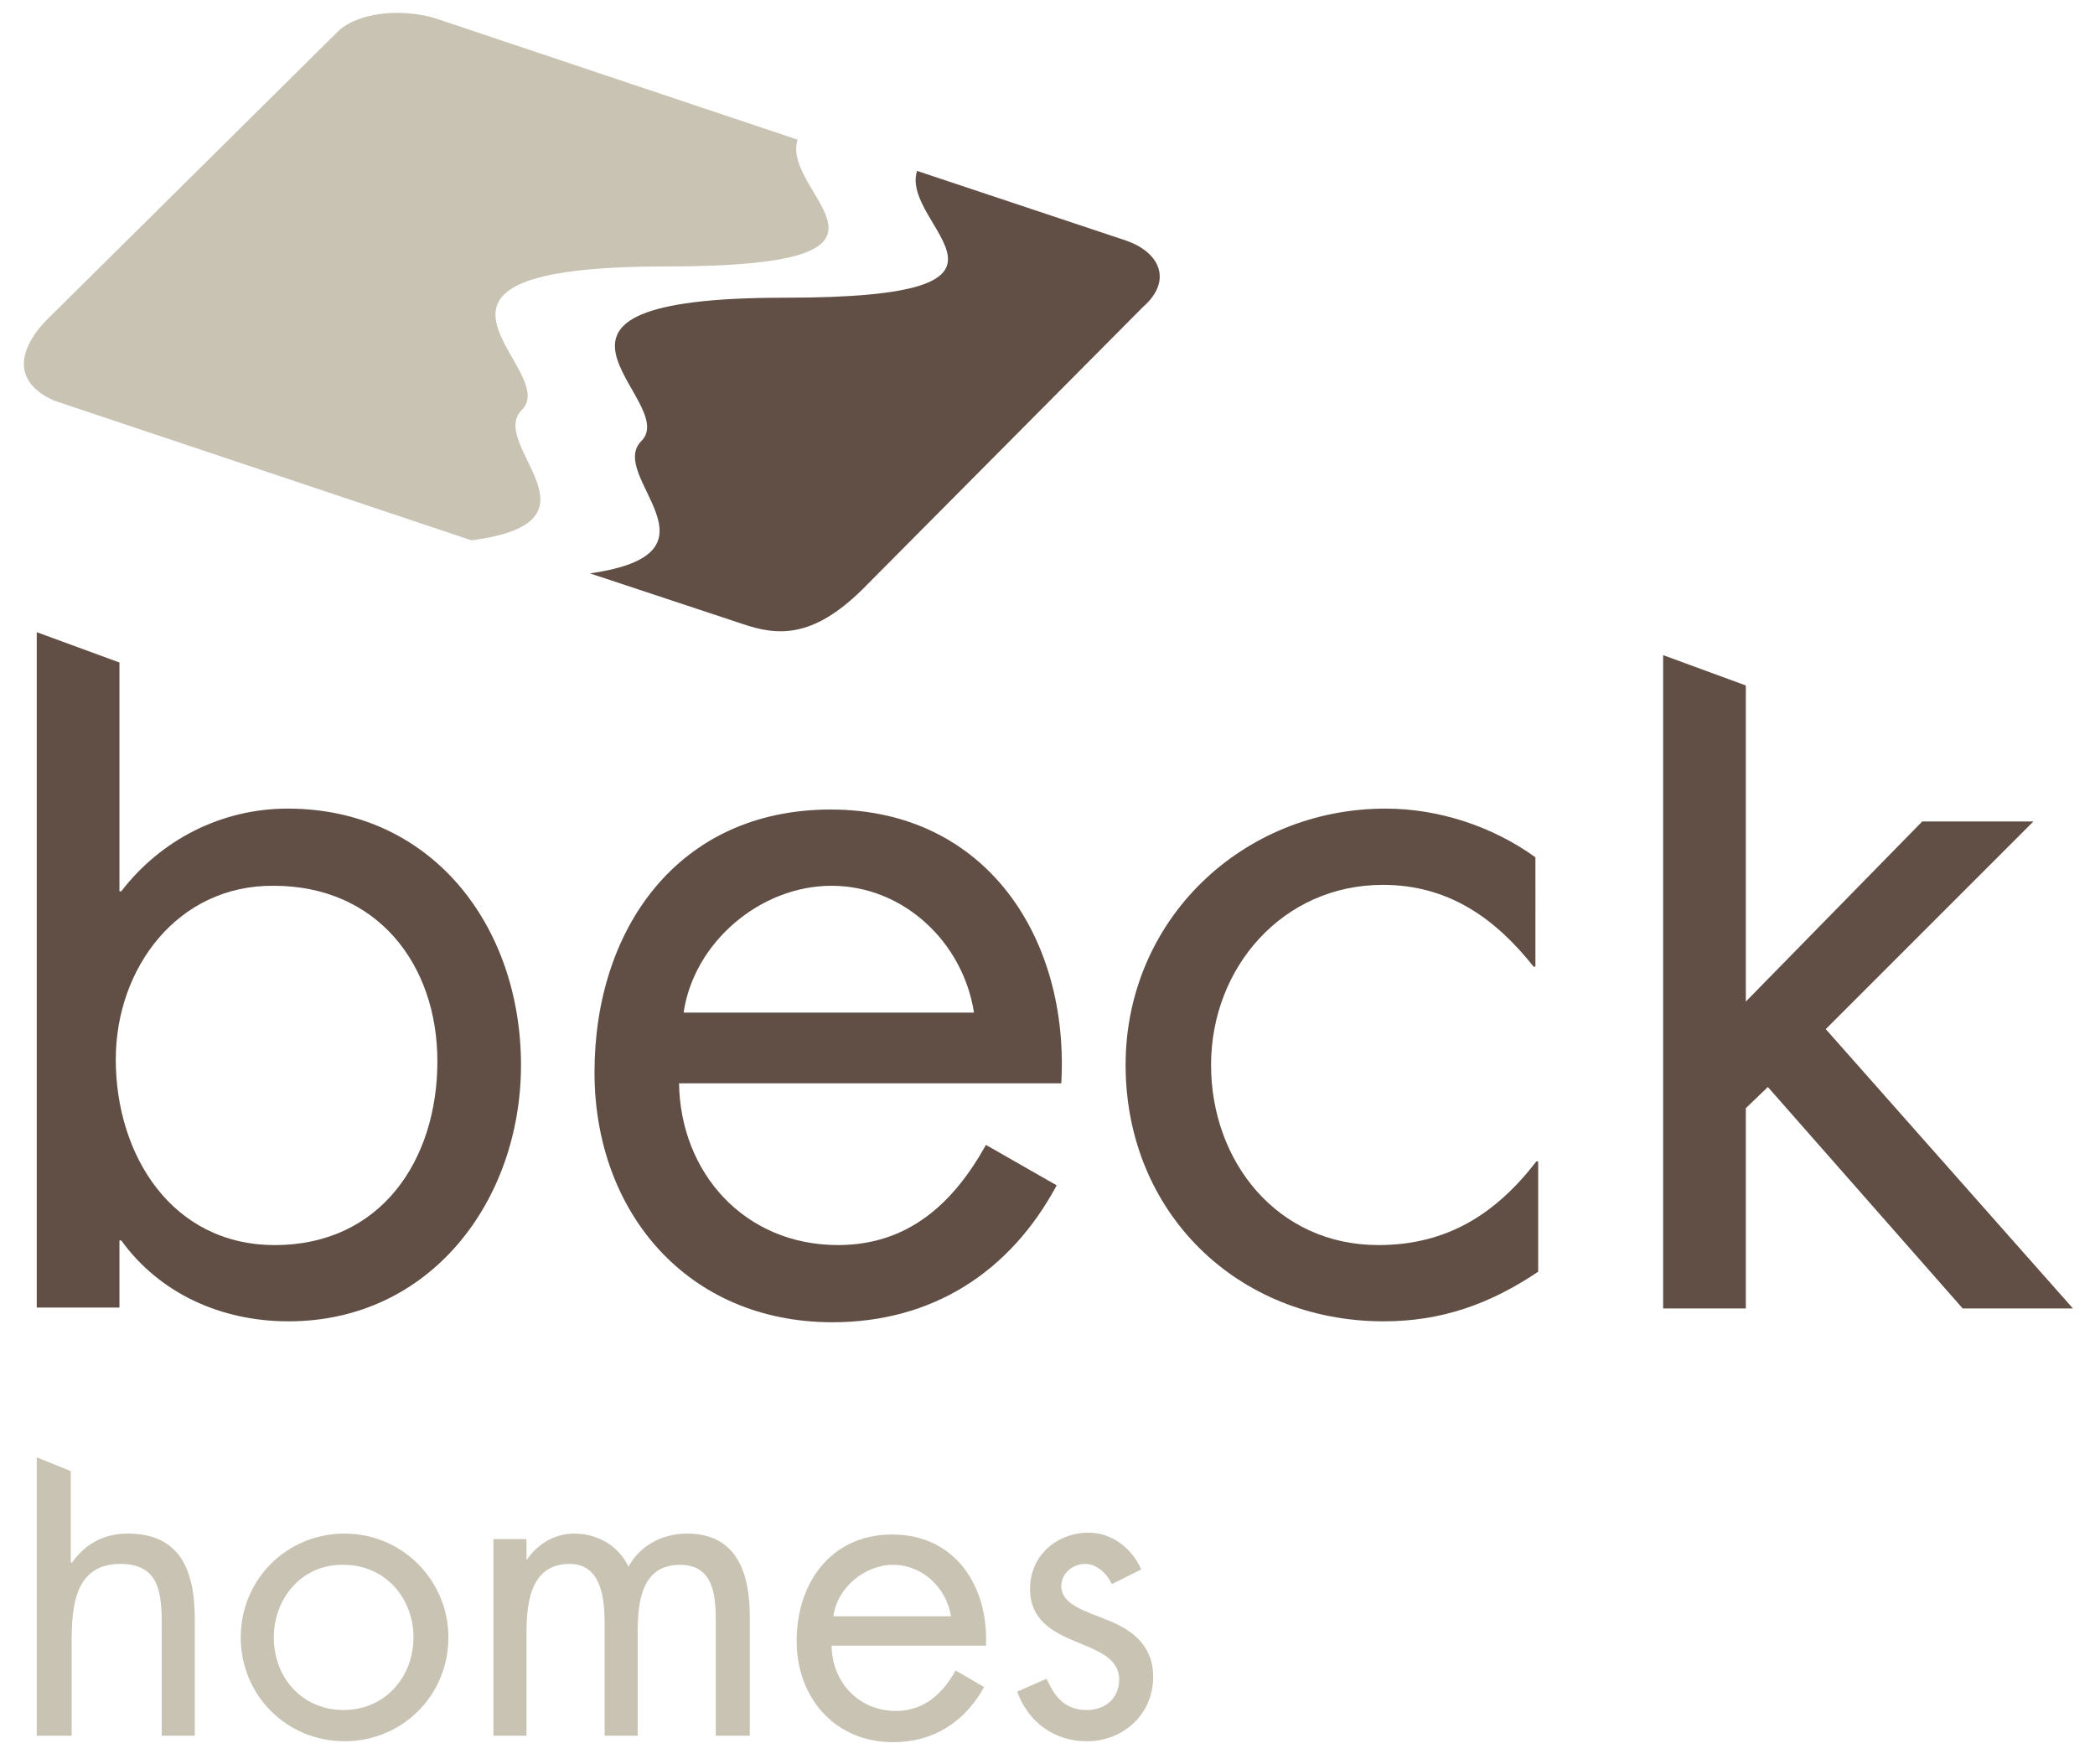
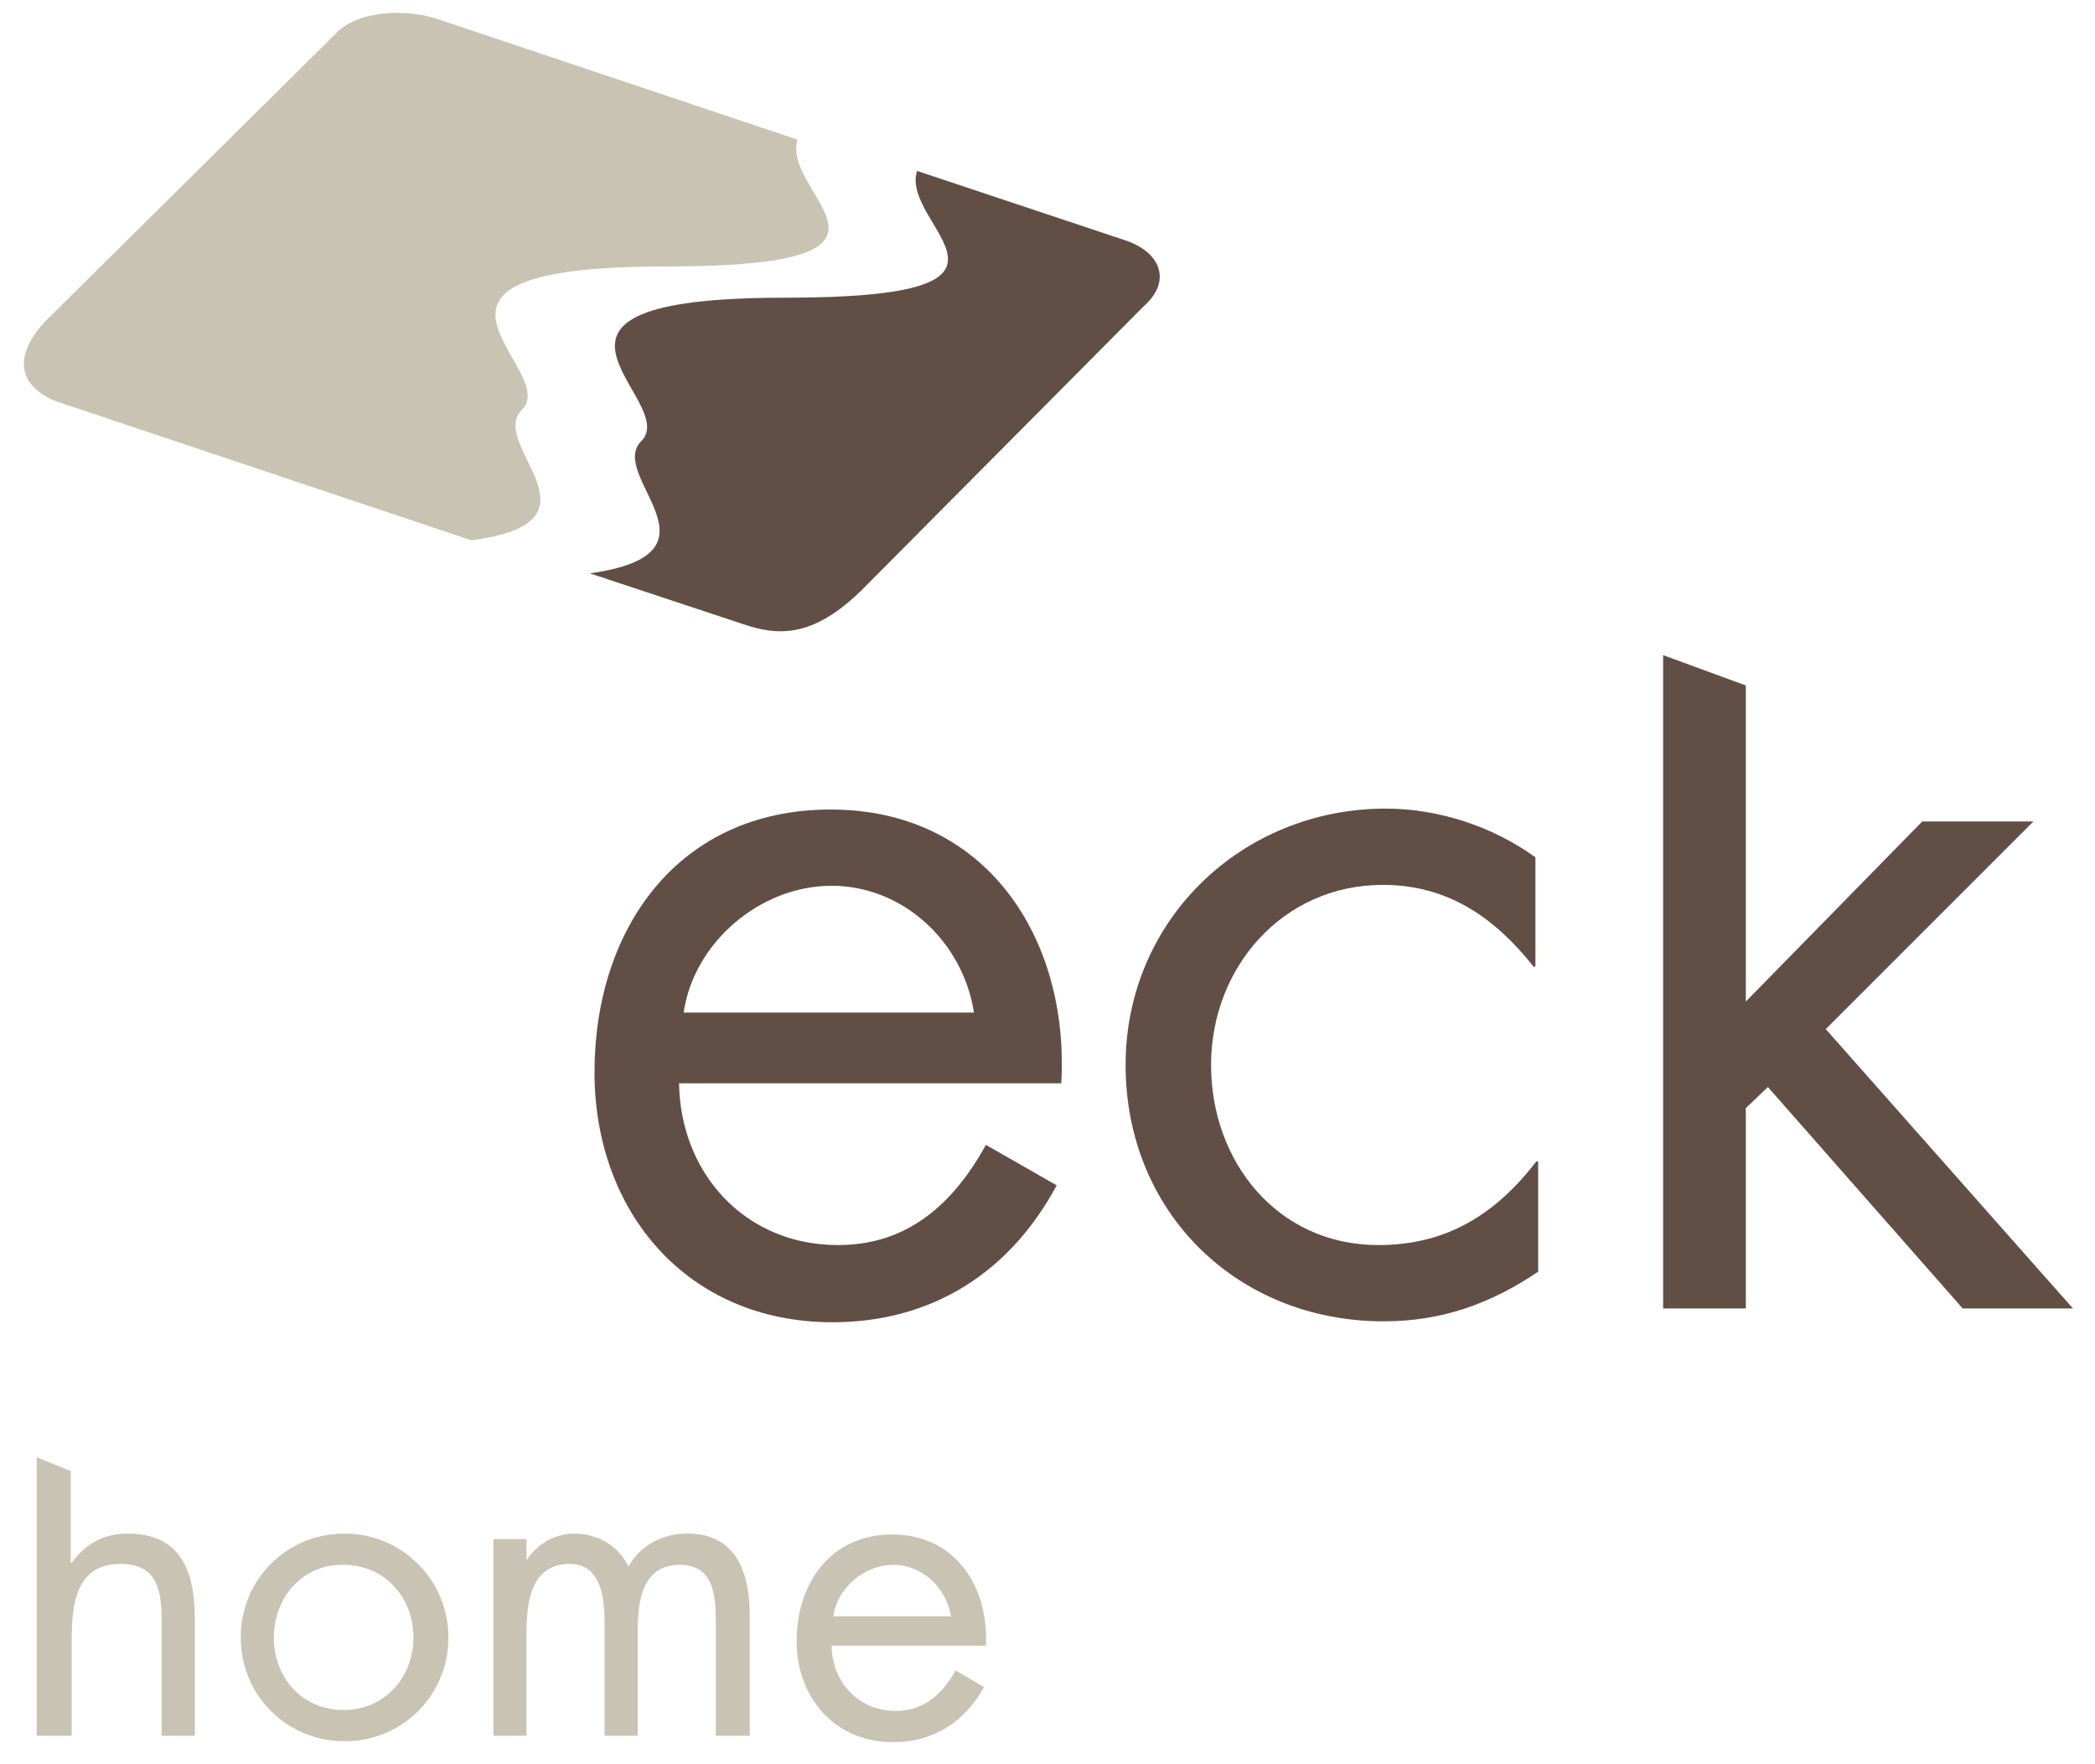
<svg xmlns="http://www.w3.org/2000/svg" version="1.1" id="Layer_1" x="0px" y="0px" viewBox="0 0 228 192" style="enable-background:new 0 0 228 192;" xml:space="preserve">
  <style type="text/css">
	.beck0{fill-rule:evenodd;clip-rule:evenodd;fill:#C9C3B4;}
	.beck1{fill-rule:evenodd;clip-rule:evenodd;fill:#614F46;}
</style>
  <path class="beck0" d="M7.7,160.1v9.9l0.1,0.1c1.5-2.1,3.5-3.2,6.1-3.2c5.9,0,7.3,4.3,7.3,9.3v12.7h-3.6v-12.1c0-3.5-0.3-6.6-4.5-6.6  c-5,0-5.3,4.7-5.3,8.5v10.2H4v-30.3L7.7,160.1z" />
  <path class="beck0" d="M29.8,178.2c0,4.4,3.1,7.9,7.6,7.9c4.5,0,7.6-3.6,7.6-7.9c0-4.3-3.1-7.9-7.6-7.9  C32.9,170.2,29.8,173.9,29.8,178.2L29.8,178.2z M26.2,178.2c0-6.3,5-11.3,11.3-11.3c6.3,0,11.3,5.1,11.3,11.3  c0,6.3-5,11.3-11.3,11.3C31.2,189.5,26.2,184.5,26.2,178.2z" />
  <path class="beck0" d="M57.3,169.8L57.3,169.8c1.2-1.8,3.1-2.9,5.2-2.9c2.5,0,4.8,1.3,5.9,3.6c1.3-2.4,3.8-3.6,6.4-3.6  c5.5,0,6.8,4.5,6.8,9v13h-3.7v-12.4c0-2.8-0.2-6.2-3.9-6.2c-4.2,0-4.6,4.1-4.6,7.3v11.3h-3.6v-12.2c0-2.6-0.3-6.5-3.8-6.5  c-4.3,0-4.7,4.3-4.7,7.6v11.1h-3.6v-21.4h3.6V169.8z" />
  <path class="beck0" d="M103.5,175.9c-0.5-3.1-3.1-5.6-6.3-5.6c-3.1,0-6.1,2.5-6.5,5.6H103.5L103.5,175.9z M90.5,179c0,4,2.9,7.2,7,7.2  c3.1,0,5.1-1.9,6.5-4.4l3.1,1.8c-2.1,3.8-5.5,6-9.9,6c-6.4,0-10.5-4.9-10.5-11c0-6.3,3.7-11.6,10.4-11.6c6.9,0,10.5,5.7,10.2,12.1  H90.5z" />
-   <path class="beck0" d="M121,172.4c-0.5-1.1-1.6-2.2-2.9-2.2c-1.3,0-2.6,1-2.6,2.4c0,2,2.5,2.7,5,3.7c2.5,1,5,2.6,5,6.2  c0,4.1-3.3,7-7.2,7c-3.6,0-6.4-2.1-7.6-5.4l3.2-1.4c0.9,2,2,3.4,4.4,3.4c2,0,3.5-1.3,3.5-3.3c0-4.8-9.7-3.1-9.7-9.9  c0-3.6,2.9-6.1,6.4-6.1c2.5,0,4.7,1.7,5.7,4L121,172.4z" />
  <path class="beck1" d="M122.6,26.2l-22.8-7.6c-1.9,6.1,15.6,13.8-14.4,13.8c-32.6,0-11.2,11.2-15.6,15.6c-3.8,3.8,9.9,12.2-5.6,14.4  l16.6,5.5c3.8,1.3,7.6,1.6,13-3.7l30.6-30.8C127.6,30.6,126.3,27.5,122.6,26.2z" />
  <path class="beck0" d="M56.8,44.6C61.2,40.2,39.8,29,72.4,29c30,0,12.5-7.7,14.4-13.8L47.4,2c-1.3-0.4-2.8-0.6-4.2-0.6  c-2.7,0-5.4,0.8-6.7,2.3L5.1,34.8c-0.7,0.7-2.5,2.7-2.5,4.8v0c0,1.4,0.8,2.9,3.3,4l45.4,15.2C66.7,56.8,53,48.4,56.8,44.6z" />
-   <path class="beck1" d="M12.6,115.3c0,10.4,6.1,20.2,17.3,20.2c11.6,0,17.7-9.3,17.7-20c0-10.6-6.6-19.1-17.8-19.1  C19.3,96.3,12.6,105.4,12.6,115.3L12.6,115.3z M4,68.8l9,3.3V97h0.2c4.3-5.6,10.9-9,18.1-9c15.8,0,25.4,12.9,25.4,27.9  c0,14.7-9.8,27.9-25.3,27.9c-7.3,0-14-3-18.2-8.8H13v7.3H4V68.8z" />
  <path class="beck1" d="M106,110.2c-1.2-7.7-7.7-13.8-15.5-13.8c-7.8,0-15,6.2-16.1,13.8H106L106,110.2z M73.9,117.8  c0.1,9.8,7.1,17.7,17.3,17.7c7.7,0,12.6-4.6,16.1-10.9l7.7,4.4c-5.1,9.5-13.6,14.9-24.4,14.9c-15.8,0-25.9-12-25.9-27.2  c0-15.6,9.1-28.6,25.7-28.6c17,0,26,14.1,25.1,29.8H73.9z" />
  <path class="beck1" d="M167.1,105.2h-0.2c-4.2-5.3-9.3-8.9-16.4-8.9c-10.9,0-18.7,9-18.7,19.6c0,10.5,7.2,19.6,18.2,19.6  c7.5,0,12.8-3.4,17.2-9.1h0.2v12c-5.2,3.5-10.5,5.4-16.8,5.4c-16,0-28.1-11.9-28.1-27.9c0-15.8,12.7-27.9,28.3-27.9  c5.7,0,11.6,1.9,16.3,5.3V105.2z" />
  <polygon class="beck1" points="190,109 209.2,89.4 221.3,89.4 198.7,112 225.6,142.4 213.6,142.4 192.4,118.3 190,120.6 190,142.4   181,142.4 181,71.3 190,74.6 " />
</svg>